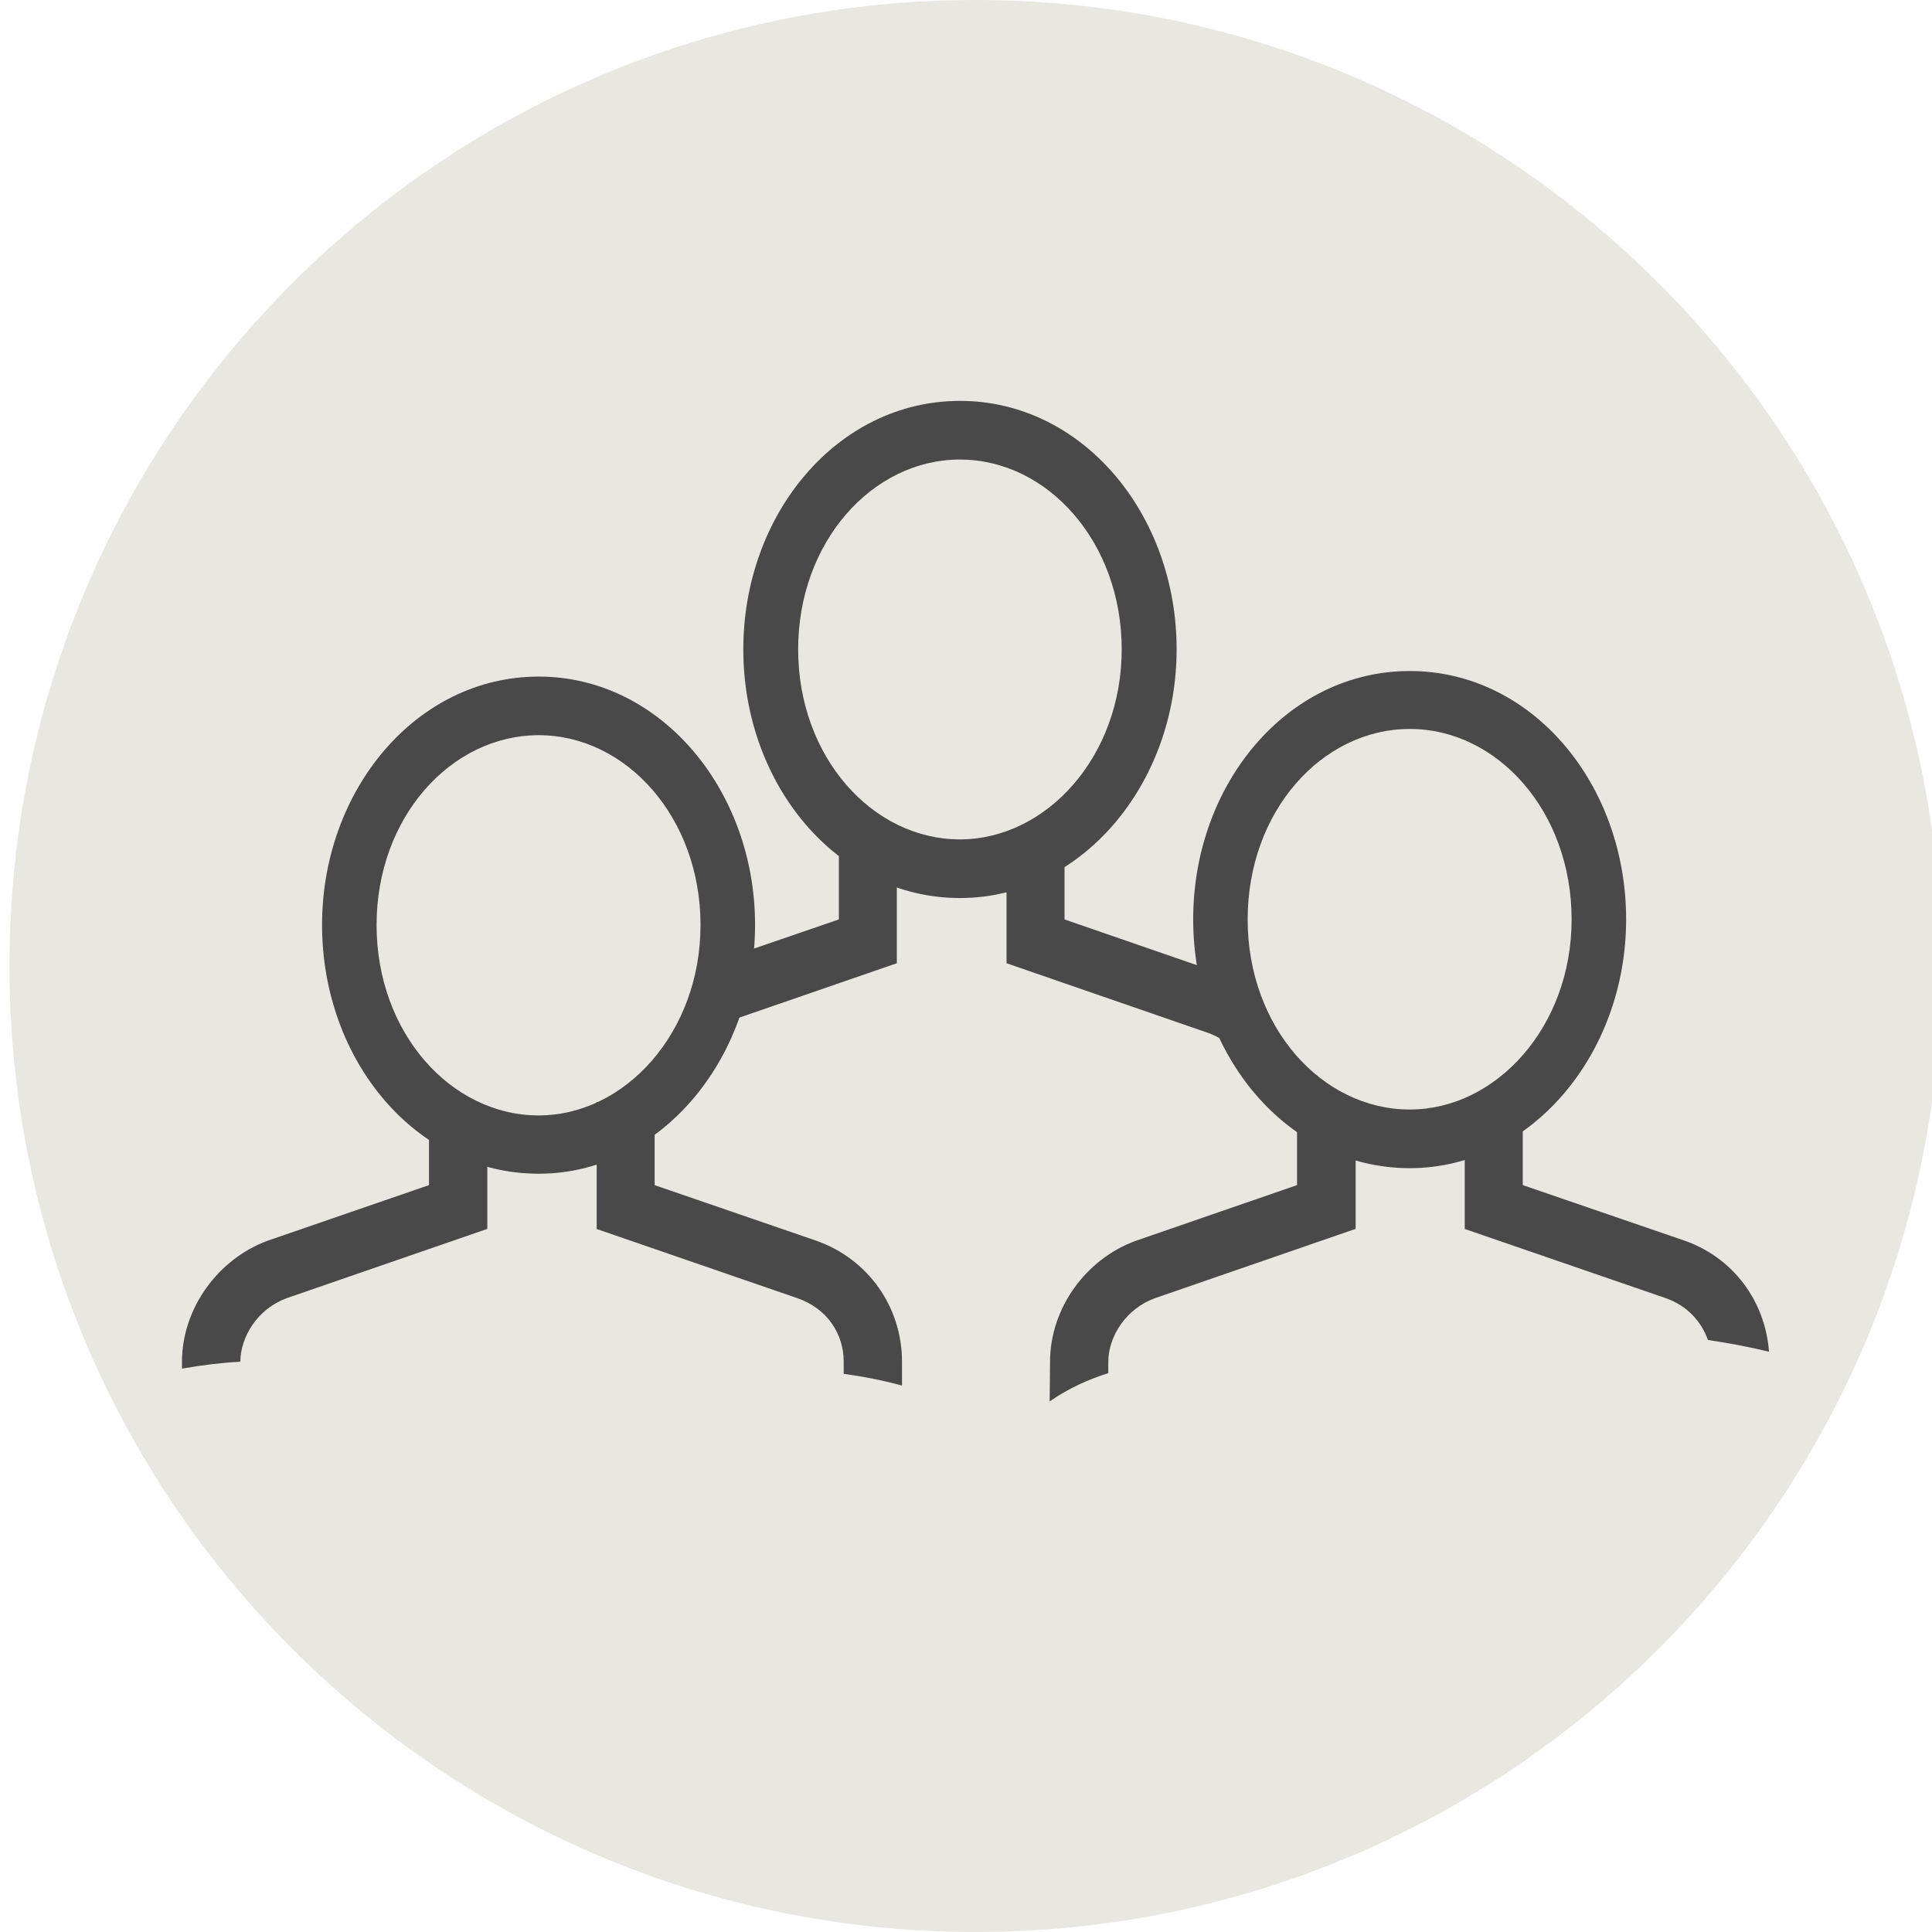
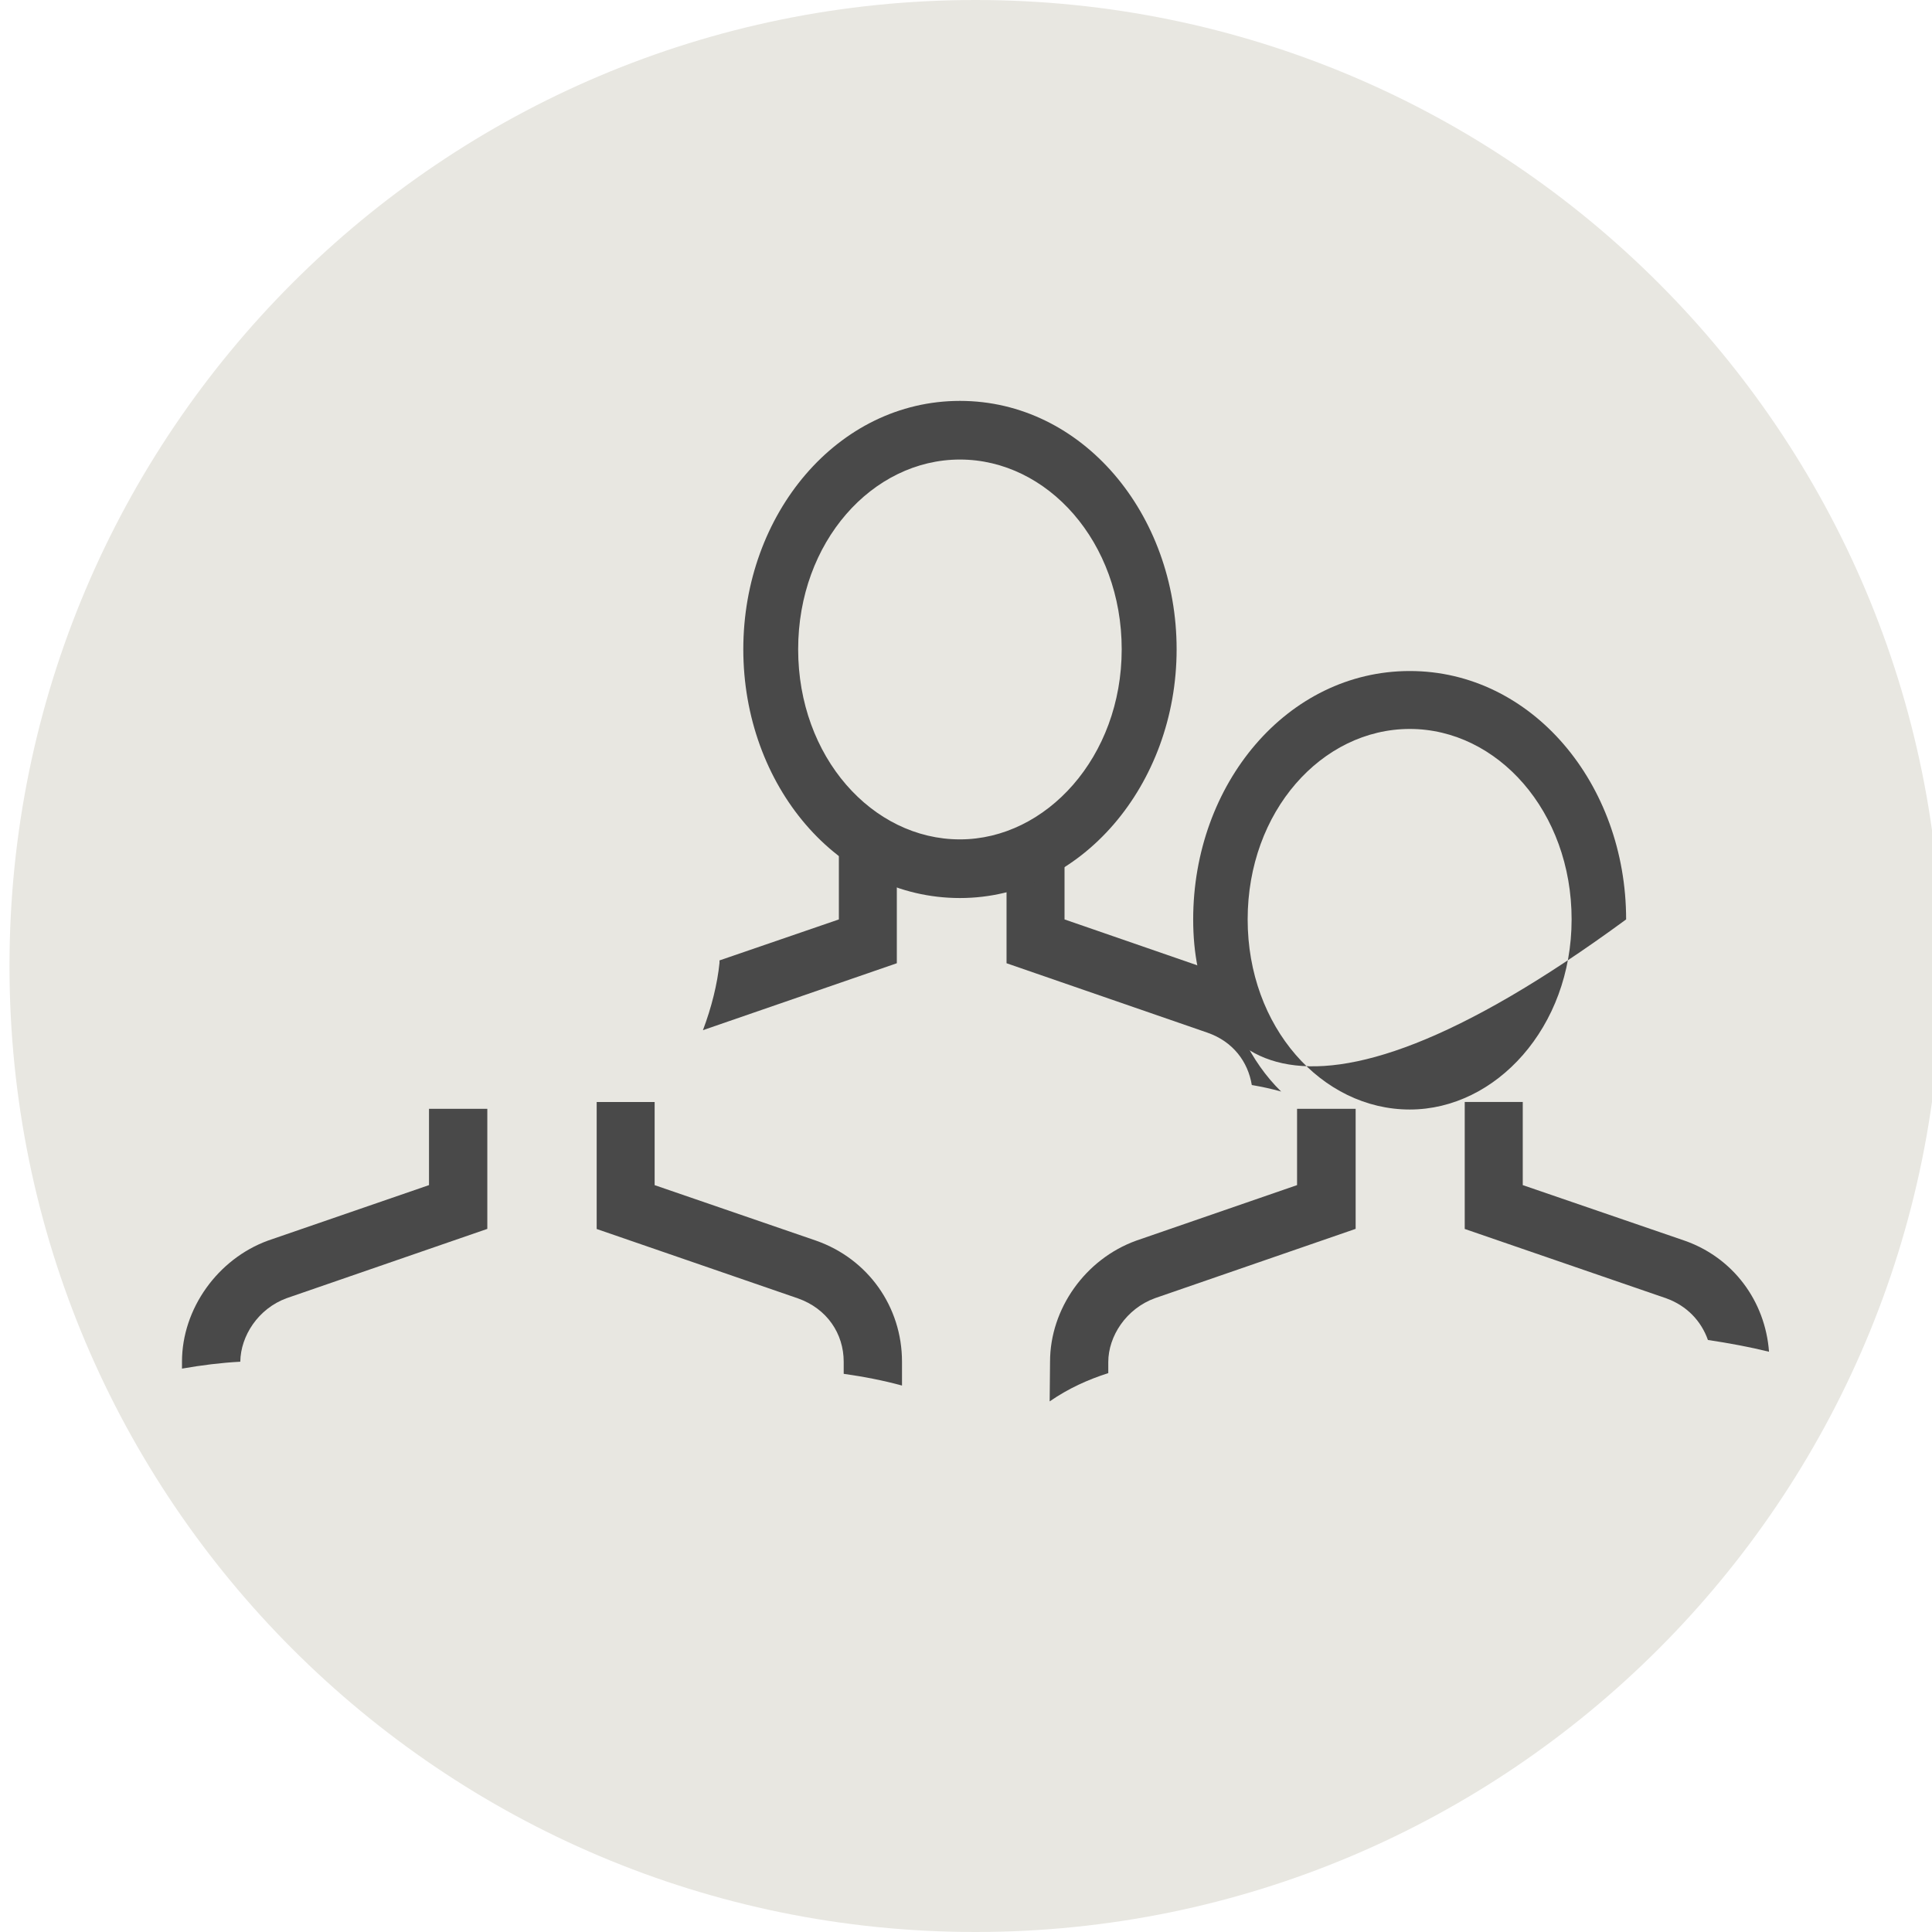
<svg xmlns="http://www.w3.org/2000/svg" version="1.1" id="Capa_1" x="0px" y="0px" width="56px" height="56px" viewBox="0 0 56 56" enable-background="new 0 0 56 56" xml:space="preserve">
  <g>
    <path fill="#E8E7E1" d="M0.275,28c0-15.46,12.54-28,28-28c15.459,0,28,12.54,28,28s-12.541,28-28,28   C12.815,56,0.275,43.46,0.275,28z" />
  </g>
  <g>
    <path fill="#494949" d="M20.855,27.91c-0.06,0.601-0.23,1.29-0.48,1.95l5.62-1.94v-3.48h-1.68v2.21l-3.46,1.188V27.91z" />
    <path fill="#494949" d="M36.284,31.45c0.29,0.05,0.569,0.109,0.851,0.189c-0.9-0.879-1.439-2.09-1.74-3.42l-4.539-1.569v-2.41   h-1.681v3.68l5.819,2.011C35.744,30.19,36.175,30.78,36.284,31.45z" />
    <path fill="#494949" d="M21.545,18.82c0-3.92,2.73-7.2,6.28-7.2c3.549,0,6.28,3.28,6.28,7.2c0,3.93-2.78,7.21-6.28,7.21   C24.275,26.03,21.545,22.75,21.545,18.82z M23.135,18.82c0,3.12,2.149,5.51,4.689,5.51c2.5,0,4.689-2.39,4.689-5.51   c0-3.11-2.15-5.5-4.689-5.5S23.135,15.71,23.135,18.82z" />
    <path fill="#494949" d="M49.505,38.84c0.608,0.091,1.199,0.2,1.771,0.341c-0.11-1.471-1.041-2.729-2.45-3.221l-4.688-1.609v-2.41   h-1.682v3.681l5.84,2.01C48.904,37.851,49.314,38.3,49.505,38.84z" />
    <path fill="#494949" d="M37.596,32.14v2.211l-4.66,1.609c-1.472,0.53-2.5,1.971-2.5,3.51l-0.011,1.15   c0.55-0.38,1.109-0.63,1.699-0.82v-0.32c0-0.75,0.521-1.549,1.351-1.851l5.819-2.01V32.14H37.596L37.596,32.14z" />
-     <path fill="#494949" d="M34.585,26.65c0-3.93,2.729-7.2,6.278-7.2c3.541,0,6.271,3.27,6.271,7.2c0,3.93-2.789,7.21-6.271,7.21   C37.314,33.86,34.585,30.56,34.585,26.65z M36.164,26.65c0,3.12,2.15,5.51,4.699,5.51c2.5,0,4.691-2.39,4.691-5.51   c0-3.13-2.15-5.521-4.691-5.521C38.314,21.13,36.164,23.52,36.164,26.65z" />
+     <path fill="#494949" d="M34.585,26.65c0-3.93,2.729-7.2,6.278-7.2c3.541,0,6.271,3.27,6.271,7.2C37.314,33.86,34.585,30.56,34.585,26.65z M36.164,26.65c0,3.12,2.15,5.51,4.699,5.51c2.5,0,4.691-2.39,4.691-5.51   c0-3.13-2.15-5.521-4.691-5.521C38.314,21.13,36.164,23.52,36.164,26.65z" />
    <path fill="#494949" d="M24.455,39.47v0.351c0.57,0.08,1.141,0.19,1.69,0.34v-0.69c0-1.59-0.98-2.979-2.49-3.51l-4.68-1.609v-2.41   h-1.68v3.681l5.83,2.01C23.975,37.931,24.455,38.66,24.455,39.47z" />
    <path fill="#494949" d="M6.965,39.47c0.01-0.75,0.52-1.539,1.34-1.84l5.82-2.01v-3.48h-1.69v2.211l-4.67,1.609   c-1.45,0.53-2.49,1.971-2.49,3.51v0.2C5.845,39.57,6.405,39.5,6.965,39.47z" />
-     <path fill="#494949" d="M9.335,26.81c0-3.909,2.73-7.199,6.28-7.199c3.53,0,6.271,3.29,6.271,7.199c0,3.931-2.79,7.211-6.271,7.211   C12.065,34.021,9.335,30.74,9.335,26.81z M10.915,26.81c0,3.121,2.15,5.521,4.7,5.521c2.5,0,4.69-2.399,4.69-5.521   c0-3.109-2.15-5.5-4.69-5.5C13.065,21.31,10.915,23.7,10.915,26.81z" />
  </g>
</svg>